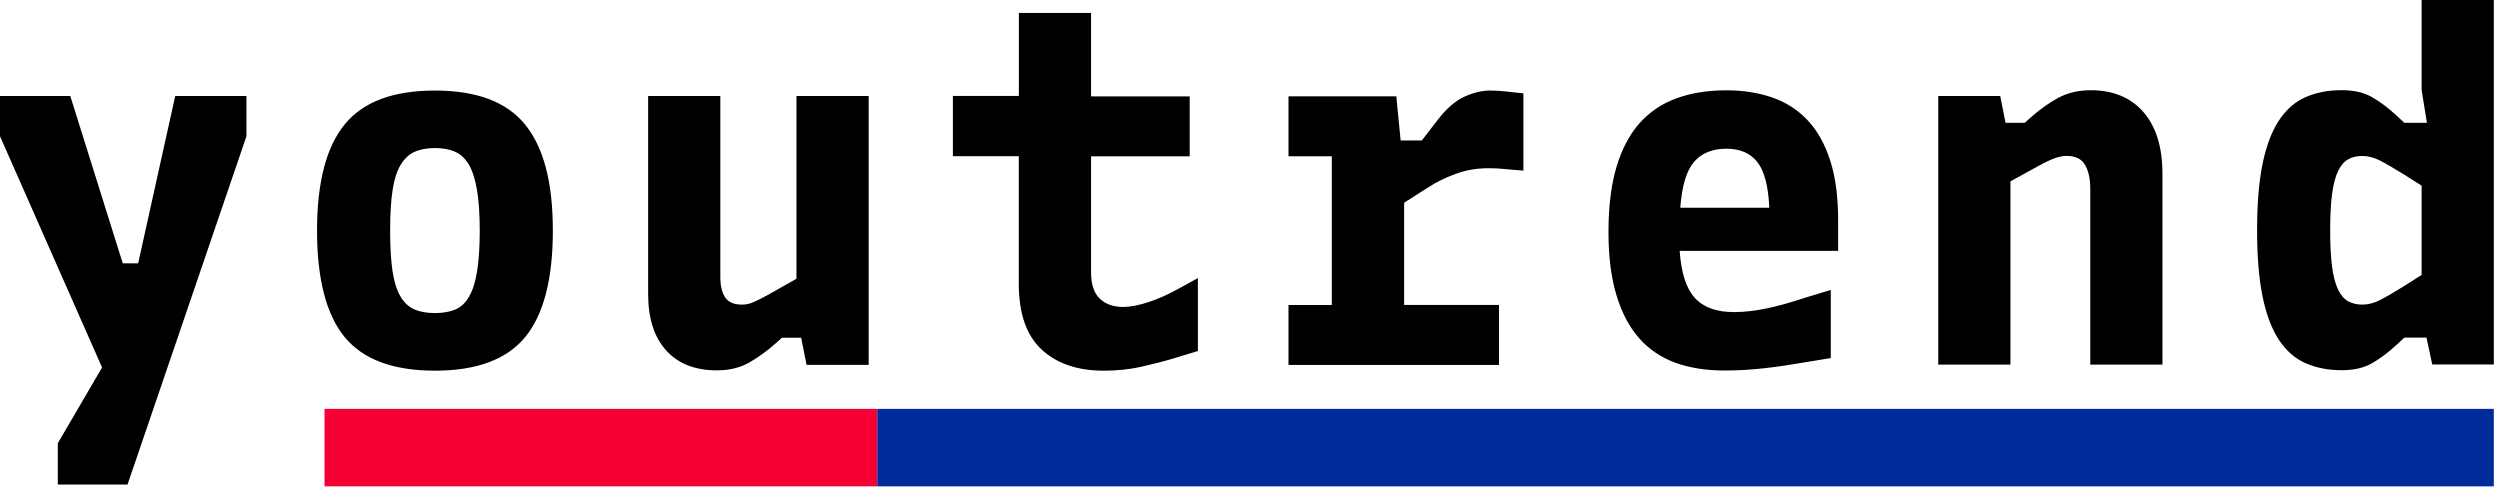
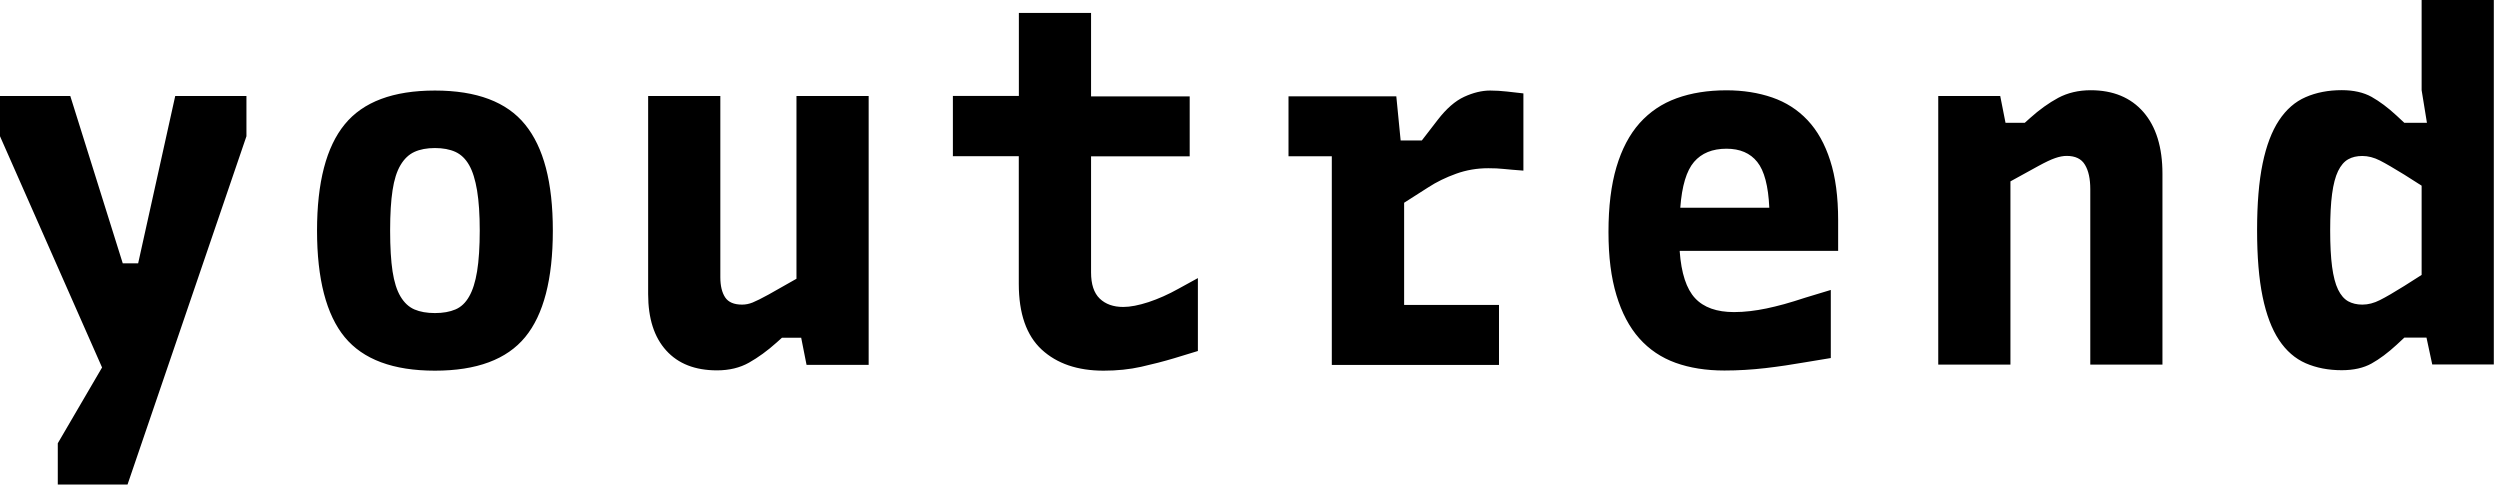
<svg xmlns="http://www.w3.org/2000/svg" width="97" height="19" viewBox="0 0 97 19" fill="none">
-   <path d="M93.286 6.776L93.959 7.204V10.667L93.286 11.095C92.888 11.344 92.574 11.526 92.341 11.643C92.112 11.76 91.885 11.819 91.659 11.819C91.447 11.819 91.264 11.775 91.109 11.69C90.953 11.602 90.823 11.453 90.717 11.236C90.611 11.018 90.535 10.722 90.485 10.35C90.435 9.978 90.411 9.506 90.411 8.937C90.411 8.368 90.435 7.893 90.485 7.524C90.535 7.151 90.611 6.858 90.717 6.638C90.823 6.421 90.953 6.269 91.109 6.181C91.264 6.093 91.447 6.052 91.659 6.052C91.882 6.052 92.109 6.11 92.341 6.228C92.571 6.345 92.885 6.53 93.286 6.776ZM93.959 0V3.498L94.165 4.765H93.288L92.988 4.486C92.653 4.175 92.329 3.935 92.018 3.759C91.706 3.586 91.32 3.498 90.861 3.498C90.338 3.498 89.87 3.589 89.461 3.768C89.049 3.946 88.705 4.248 88.425 4.671C88.146 5.093 87.934 5.65 87.79 6.345C87.646 7.04 87.575 7.902 87.575 8.931C87.575 9.96 87.646 10.822 87.79 11.517C87.934 12.212 88.146 12.769 88.425 13.191C88.705 13.613 89.052 13.915 89.461 14.094C89.873 14.273 90.338 14.364 90.861 14.364C91.32 14.364 91.709 14.276 92.018 14.103C92.329 13.93 92.653 13.687 92.988 13.379L93.288 13.1H94.148L94.371 14.141H96.76V0L93.959 0ZM77.613 3.724H75.204V14.147H78.005V7.037L79.087 6.442C79.361 6.292 79.579 6.189 79.74 6.134C79.902 6.078 80.052 6.049 80.188 6.049C80.523 6.049 80.761 6.163 80.897 6.395C81.035 6.623 81.103 6.937 81.103 7.336V14.147H83.903V6.741C83.903 5.712 83.656 4.914 83.165 4.348C82.674 3.785 81.991 3.501 81.12 3.501C80.647 3.501 80.226 3.601 79.858 3.797C79.49 3.996 79.126 4.257 78.767 4.58L78.561 4.765H77.814L77.608 3.721L77.613 3.724ZM66.987 5.77C67.51 5.77 67.908 5.94 68.181 6.283C68.455 6.623 68.611 7.216 68.649 8.06H65.195C65.257 7.216 65.436 6.623 65.728 6.283C66.019 5.943 66.44 5.77 66.99 5.77M65.177 9.734H71.32V8.544C71.32 7.638 71.218 6.867 71.011 6.228C70.806 5.588 70.514 5.067 70.135 4.665C69.755 4.26 69.296 3.967 68.761 3.782C68.225 3.598 67.634 3.504 66.987 3.504C66.266 3.504 65.622 3.606 65.054 3.812C64.486 4.017 64.01 4.339 63.615 4.779C63.224 5.219 62.924 5.788 62.718 6.483C62.512 7.178 62.409 8.016 62.409 8.995C62.409 9.975 62.512 10.769 62.718 11.453C62.924 12.136 63.218 12.693 63.603 13.127C63.989 13.561 64.46 13.877 65.013 14.077C65.566 14.276 66.198 14.376 66.907 14.376C67.443 14.376 67.975 14.343 68.505 14.282C69.034 14.22 69.54 14.144 70.026 14.059L71.035 13.892V11.25L70.047 11.549C69.746 11.649 69.473 11.731 69.226 11.801C68.976 11.869 68.746 11.925 68.534 11.969C68.323 12.012 68.114 12.048 67.908 12.071C67.702 12.095 67.493 12.109 67.281 12.109C66.61 12.109 66.104 11.93 65.769 11.57C65.433 11.209 65.233 10.602 65.172 9.746M58.161 14.156V11.831H54.48V7.867L55.413 7.271C55.737 7.06 56.098 6.884 56.496 6.741C56.893 6.597 57.311 6.527 57.746 6.527C57.97 6.527 58.173 6.535 58.352 6.556C58.532 6.574 58.785 6.597 59.108 6.62V3.624C58.896 3.601 58.681 3.574 58.464 3.551C58.246 3.527 58.031 3.513 57.819 3.513C57.496 3.513 57.16 3.595 56.81 3.756C56.46 3.917 56.119 4.216 55.784 4.65L55.166 5.451H54.345L54.177 3.738H49.994V6.063H51.674V11.834H49.994V14.159H58.155L58.161 14.156ZM36.969 6.06H39.529V11.013C39.529 12.168 39.826 13.015 40.417 13.563C41.009 14.109 41.809 14.382 42.818 14.382C43.342 14.382 43.827 14.332 44.275 14.232C44.722 14.132 45.151 14.021 45.563 13.898L46.478 13.619V10.79L45.731 11.2C45.334 11.423 44.942 11.596 44.563 11.722C44.183 11.845 43.857 11.91 43.583 11.91C43.198 11.91 42.892 11.801 42.668 11.584C42.444 11.367 42.333 11.03 42.333 10.57V6.066H46.16V3.741H42.333V0.501H39.532V3.721H36.972V6.046L36.969 6.06ZM31.088 13.115L31.294 14.156H33.704V3.724H30.903V10.816L29.82 11.429C29.547 11.579 29.341 11.681 29.203 11.737C29.064 11.793 28.929 11.819 28.791 11.819C28.479 11.819 28.261 11.725 28.137 11.54C28.014 11.353 27.949 11.095 27.949 10.758V3.724H25.148V11.411C25.148 12.355 25.381 13.083 25.849 13.599C26.316 14.115 26.972 14.37 27.82 14.37C28.293 14.37 28.708 14.27 29.061 14.071C29.414 13.871 29.773 13.613 30.135 13.288L30.341 13.103H31.088V13.115ZM16.875 14.382C18.494 14.382 19.662 13.948 20.376 13.08C21.091 12.212 21.45 10.834 21.45 8.949C21.45 7.063 21.091 5.717 20.376 4.835C19.662 3.952 18.494 3.513 16.875 3.513C15.257 3.513 14.089 3.949 13.374 4.826C12.659 5.7 12.301 7.075 12.301 8.949C12.301 10.822 12.659 12.212 13.374 13.08C14.089 13.948 15.257 14.382 16.875 14.382ZM16.875 12.147C16.564 12.147 16.299 12.1 16.081 12.007C15.863 11.913 15.684 11.746 15.54 11.505C15.396 11.265 15.293 10.936 15.231 10.529C15.169 10.118 15.137 9.594 15.137 8.946C15.137 8.298 15.169 7.79 15.231 7.383C15.293 6.972 15.396 6.647 15.54 6.406C15.684 6.163 15.863 5.993 16.081 5.893C16.299 5.794 16.564 5.744 16.875 5.744C17.187 5.744 17.452 5.794 17.67 5.893C17.887 5.993 18.064 6.163 18.202 6.406C18.341 6.647 18.441 6.978 18.511 7.392C18.579 7.808 18.614 8.324 18.614 8.946C18.614 9.567 18.579 10.118 18.511 10.529C18.444 10.939 18.341 11.265 18.202 11.505C18.064 11.749 17.887 11.916 17.67 12.007C17.452 12.1 17.187 12.147 16.875 12.147ZM2.242 17.199V18.8H4.948L9.562 5.286V3.724H6.799L5.36 10.218H4.763L2.727 3.724H0V5.286L3.96 14.258L2.242 17.199Z" fill="black" />
-   <rect x="12.591" y="15.864" width="21.448" height="3.007" fill="#F50032" />
-   <rect x="34.039" y="15.864" width="62.721" height="3.007" fill="#002B9B" />
+   <path d="M93.286 6.776L93.959 7.204V10.667L93.286 11.095C92.888 11.344 92.574 11.526 92.341 11.643C92.112 11.76 91.885 11.819 91.659 11.819C91.447 11.819 91.264 11.775 91.109 11.69C90.953 11.602 90.823 11.453 90.717 11.236C90.611 11.018 90.535 10.722 90.485 10.35C90.435 9.978 90.411 9.506 90.411 8.937C90.411 8.368 90.435 7.893 90.485 7.524C90.535 7.151 90.611 6.858 90.717 6.638C90.823 6.421 90.953 6.269 91.109 6.181C91.264 6.093 91.447 6.052 91.659 6.052C91.882 6.052 92.109 6.11 92.341 6.228C92.571 6.345 92.885 6.53 93.286 6.776ZM93.959 0V3.498L94.165 4.765H93.288L92.988 4.486C92.653 4.175 92.329 3.935 92.018 3.759C91.706 3.586 91.32 3.498 90.861 3.498C90.338 3.498 89.87 3.589 89.461 3.768C89.049 3.946 88.705 4.248 88.425 4.671C88.146 5.093 87.934 5.65 87.79 6.345C87.646 7.04 87.575 7.902 87.575 8.931C87.575 9.96 87.646 10.822 87.79 11.517C87.934 12.212 88.146 12.769 88.425 13.191C88.705 13.613 89.052 13.915 89.461 14.094C89.873 14.273 90.338 14.364 90.861 14.364C91.32 14.364 91.709 14.276 92.018 14.103C92.329 13.93 92.653 13.687 92.988 13.379L93.288 13.1H94.148L94.371 14.141H96.76V0L93.959 0ZM77.613 3.724H75.204V14.147H78.005V7.037L79.087 6.442C79.361 6.292 79.579 6.189 79.74 6.134C79.902 6.078 80.052 6.049 80.188 6.049C80.523 6.049 80.761 6.163 80.897 6.395C81.035 6.623 81.103 6.937 81.103 7.336V14.147H83.903V6.741C83.903 5.712 83.656 4.914 83.165 4.348C82.674 3.785 81.991 3.501 81.12 3.501C80.647 3.501 80.226 3.601 79.858 3.797C79.49 3.996 79.126 4.257 78.767 4.58L78.561 4.765H77.814L77.608 3.721L77.613 3.724ZM66.987 5.77C67.51 5.77 67.908 5.94 68.181 6.283C68.455 6.623 68.611 7.216 68.649 8.06H65.195C65.257 7.216 65.436 6.623 65.728 6.283C66.019 5.943 66.44 5.77 66.99 5.77M65.177 9.734H71.32V8.544C71.32 7.638 71.218 6.867 71.011 6.228C70.806 5.588 70.514 5.067 70.135 4.665C69.755 4.26 69.296 3.967 68.761 3.782C68.225 3.598 67.634 3.504 66.987 3.504C66.266 3.504 65.622 3.606 65.054 3.812C64.486 4.017 64.01 4.339 63.615 4.779C63.224 5.219 62.924 5.788 62.718 6.483C62.512 7.178 62.409 8.016 62.409 8.995C62.409 9.975 62.512 10.769 62.718 11.453C62.924 12.136 63.218 12.693 63.603 13.127C63.989 13.561 64.46 13.877 65.013 14.077C65.566 14.276 66.198 14.376 66.907 14.376C67.443 14.376 67.975 14.343 68.505 14.282C69.034 14.22 69.54 14.144 70.026 14.059L71.035 13.892V11.25L70.047 11.549C69.746 11.649 69.473 11.731 69.226 11.801C68.976 11.869 68.746 11.925 68.534 11.969C68.323 12.012 68.114 12.048 67.908 12.071C67.702 12.095 67.493 12.109 67.281 12.109C66.61 12.109 66.104 11.93 65.769 11.57C65.433 11.209 65.233 10.602 65.172 9.746M58.161 14.156V11.831H54.48V7.867L55.413 7.271C55.737 7.06 56.098 6.884 56.496 6.741C56.893 6.597 57.311 6.527 57.746 6.527C57.97 6.527 58.173 6.535 58.352 6.556C58.532 6.574 58.785 6.597 59.108 6.62V3.624C58.896 3.601 58.681 3.574 58.464 3.551C58.246 3.527 58.031 3.513 57.819 3.513C57.496 3.513 57.16 3.595 56.81 3.756C56.46 3.917 56.119 4.216 55.784 4.65L55.166 5.451H54.345L54.177 3.738H49.994V6.063H51.674V11.834V14.159H58.155L58.161 14.156ZM36.969 6.06H39.529V11.013C39.529 12.168 39.826 13.015 40.417 13.563C41.009 14.109 41.809 14.382 42.818 14.382C43.342 14.382 43.827 14.332 44.275 14.232C44.722 14.132 45.151 14.021 45.563 13.898L46.478 13.619V10.79L45.731 11.2C45.334 11.423 44.942 11.596 44.563 11.722C44.183 11.845 43.857 11.91 43.583 11.91C43.198 11.91 42.892 11.801 42.668 11.584C42.444 11.367 42.333 11.03 42.333 10.57V6.066H46.16V3.741H42.333V0.501H39.532V3.721H36.972V6.046L36.969 6.06ZM31.088 13.115L31.294 14.156H33.704V3.724H30.903V10.816L29.82 11.429C29.547 11.579 29.341 11.681 29.203 11.737C29.064 11.793 28.929 11.819 28.791 11.819C28.479 11.819 28.261 11.725 28.137 11.54C28.014 11.353 27.949 11.095 27.949 10.758V3.724H25.148V11.411C25.148 12.355 25.381 13.083 25.849 13.599C26.316 14.115 26.972 14.37 27.82 14.37C28.293 14.37 28.708 14.27 29.061 14.071C29.414 13.871 29.773 13.613 30.135 13.288L30.341 13.103H31.088V13.115ZM16.875 14.382C18.494 14.382 19.662 13.948 20.376 13.08C21.091 12.212 21.45 10.834 21.45 8.949C21.45 7.063 21.091 5.717 20.376 4.835C19.662 3.952 18.494 3.513 16.875 3.513C15.257 3.513 14.089 3.949 13.374 4.826C12.659 5.7 12.301 7.075 12.301 8.949C12.301 10.822 12.659 12.212 13.374 13.08C14.089 13.948 15.257 14.382 16.875 14.382ZM16.875 12.147C16.564 12.147 16.299 12.1 16.081 12.007C15.863 11.913 15.684 11.746 15.54 11.505C15.396 11.265 15.293 10.936 15.231 10.529C15.169 10.118 15.137 9.594 15.137 8.946C15.137 8.298 15.169 7.79 15.231 7.383C15.293 6.972 15.396 6.647 15.54 6.406C15.684 6.163 15.863 5.993 16.081 5.893C16.299 5.794 16.564 5.744 16.875 5.744C17.187 5.744 17.452 5.794 17.67 5.893C17.887 5.993 18.064 6.163 18.202 6.406C18.341 6.647 18.441 6.978 18.511 7.392C18.579 7.808 18.614 8.324 18.614 8.946C18.614 9.567 18.579 10.118 18.511 10.529C18.444 10.939 18.341 11.265 18.202 11.505C18.064 11.749 17.887 11.916 17.67 12.007C17.452 12.1 17.187 12.147 16.875 12.147ZM2.242 17.199V18.8H4.948L9.562 5.286V3.724H6.799L5.36 10.218H4.763L2.727 3.724H0V5.286L3.96 14.258L2.242 17.199Z" fill="black" />
</svg>